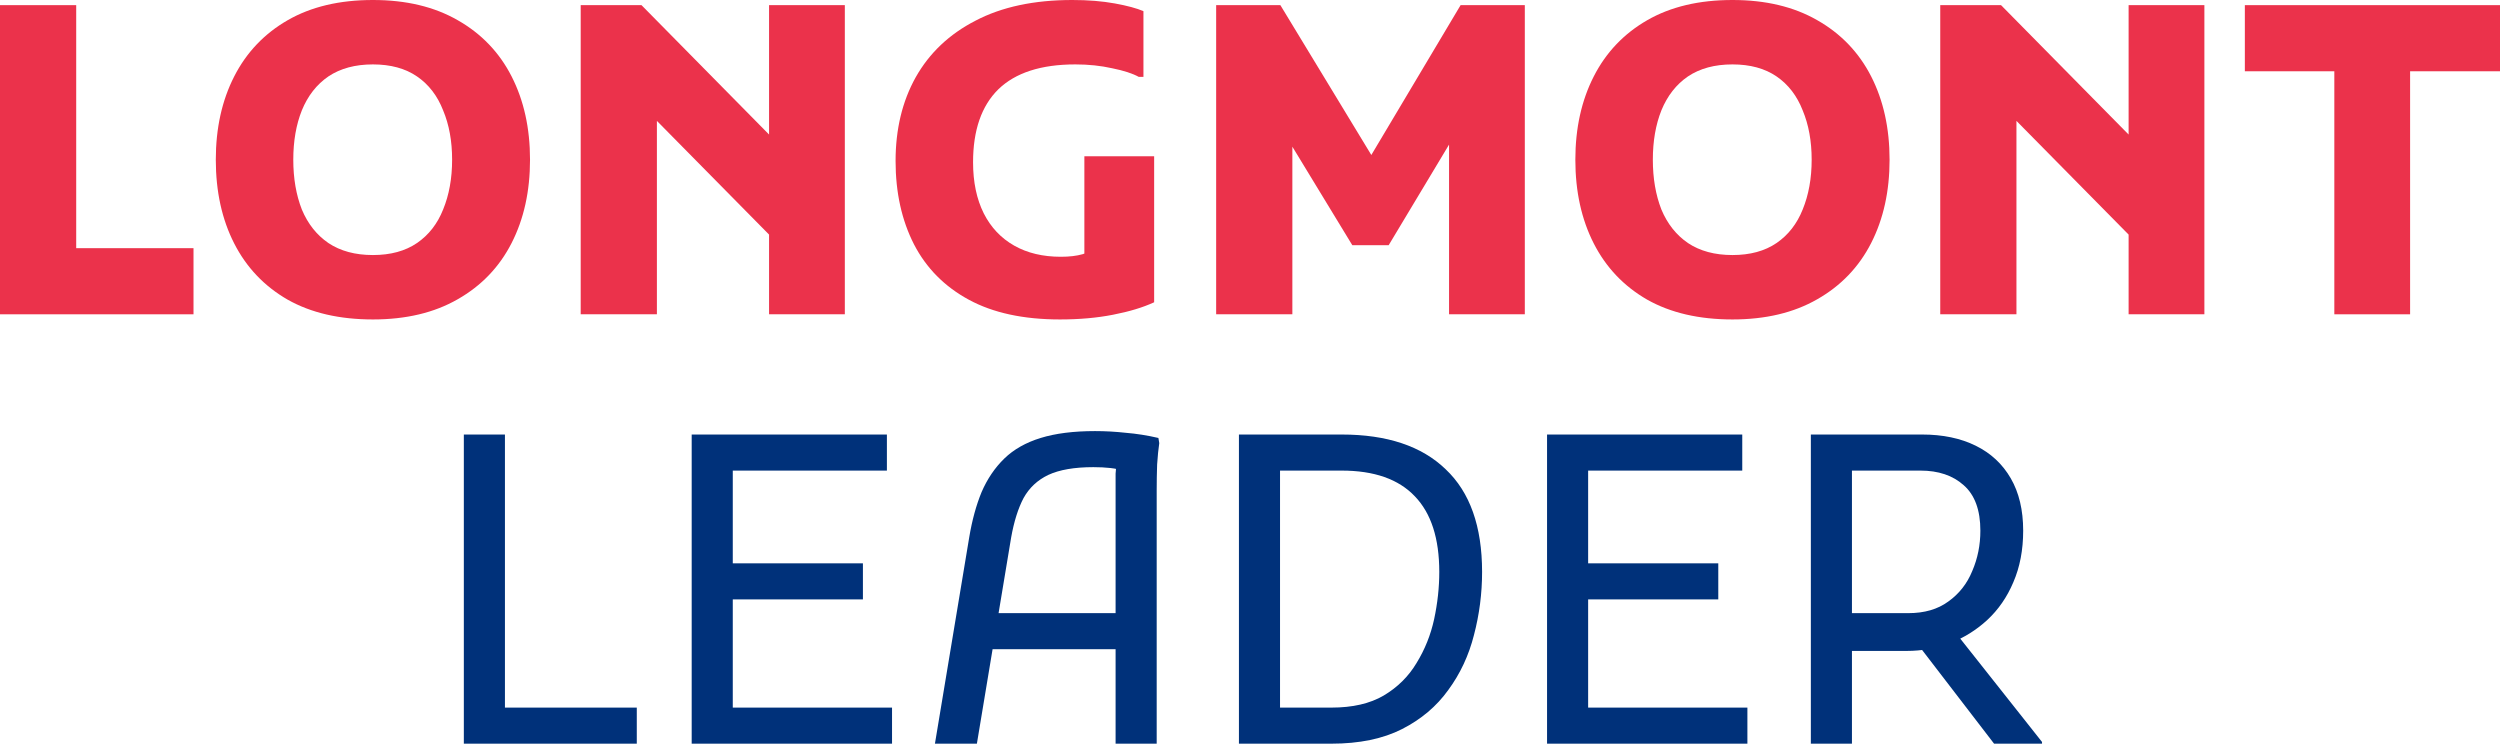
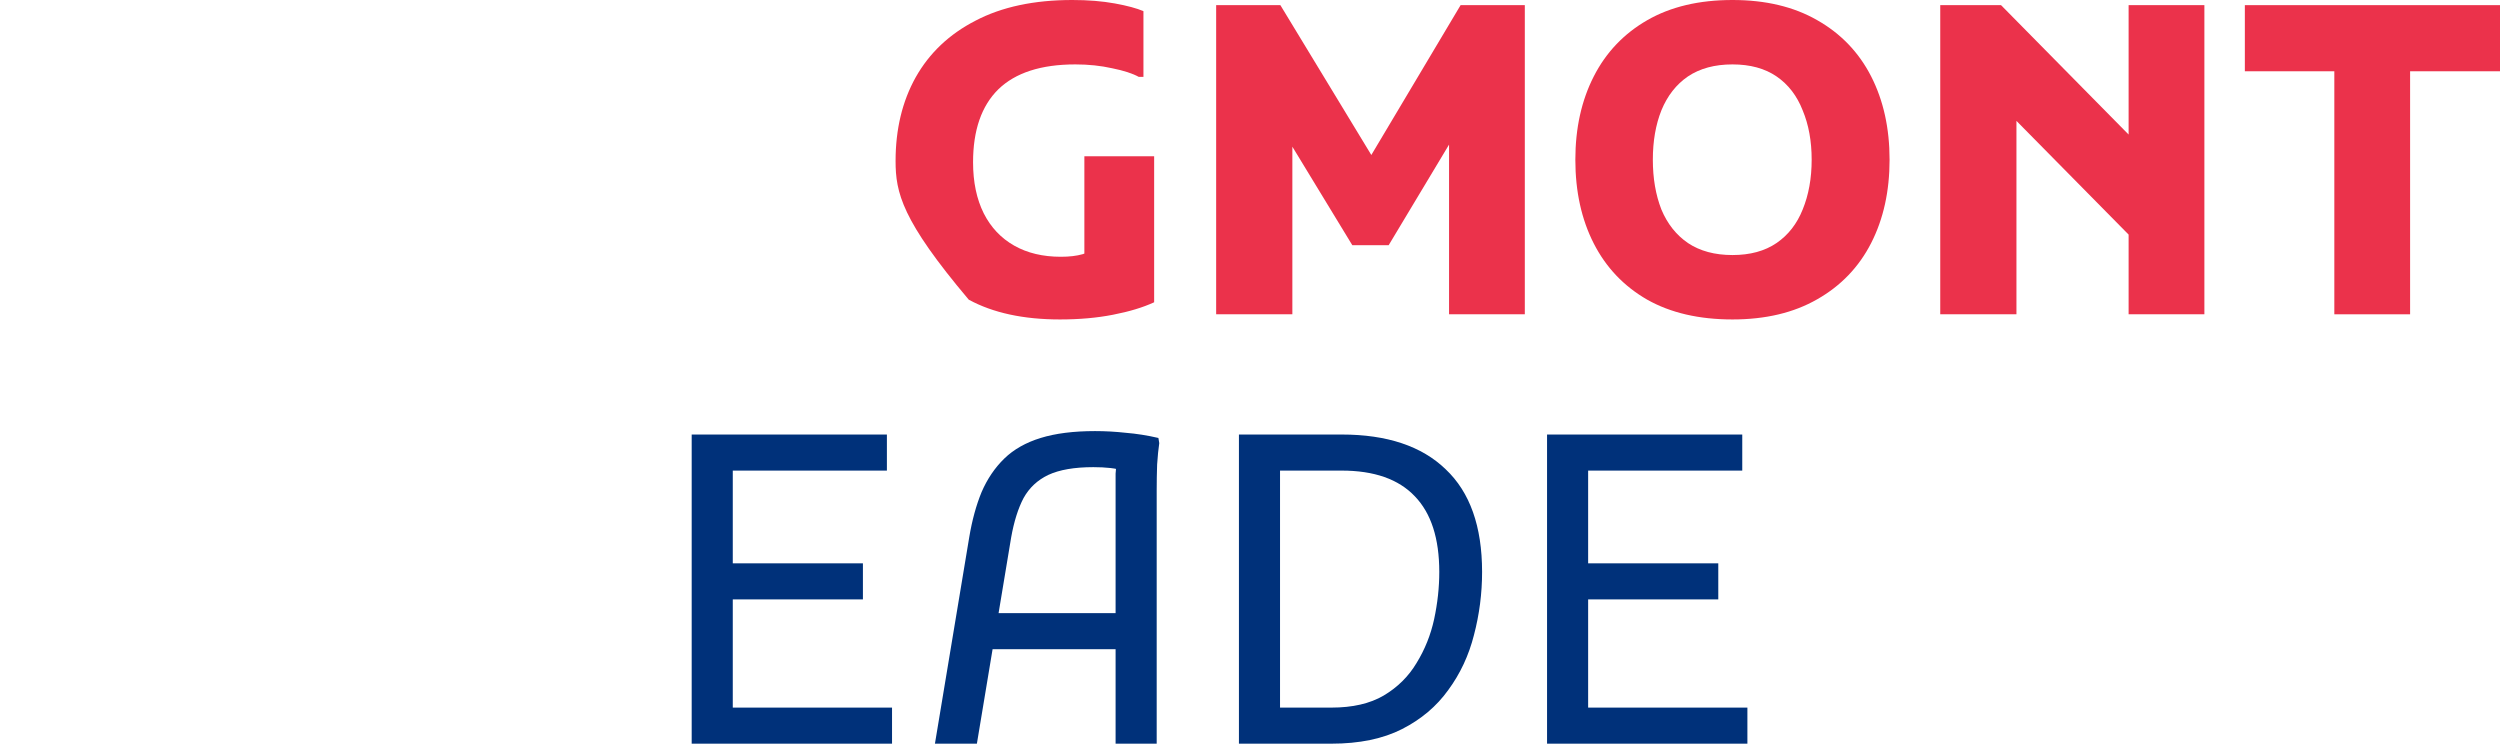
<svg xmlns="http://www.w3.org/2000/svg" width="316" height="94" viewBox="0 0 316 94" fill="none">
-   <path d="M0 39.727V0.651H9.632V31.369H24.459V39.727H0Z" fill="#EB324B" />
-   <path d="M27.277 20.189C27.277 16.209 28.053 12.7 29.604 9.661C31.155 6.621 33.41 4.251 36.368 2.551C39.326 0.85 42.915 0 47.136 0C51.321 0 54.892 0.85 57.85 2.551C60.844 4.251 63.117 6.621 64.668 9.661C66.219 12.7 66.995 16.209 66.995 20.189C66.995 24.169 66.219 27.679 64.668 30.718C63.117 33.758 60.844 36.127 57.85 37.828C54.892 39.529 51.321 40.379 47.136 40.379C42.915 40.379 39.326 39.547 36.368 37.882C33.41 36.182 31.155 33.812 29.604 30.773C28.053 27.733 27.277 24.206 27.277 20.189ZM37.071 20.189C37.071 22.541 37.432 24.64 38.154 26.485C38.911 28.294 40.029 29.705 41.508 30.718C43.024 31.731 44.899 32.238 47.136 32.238C49.373 32.238 51.23 31.731 52.71 30.718C54.189 29.705 55.289 28.294 56.01 26.485C56.768 24.64 57.147 22.541 57.147 20.189C57.147 17.838 56.768 15.757 56.01 13.948C55.289 12.103 54.189 10.674 52.71 9.661C51.23 8.647 49.373 8.141 47.136 8.141C44.899 8.141 43.024 8.647 41.508 9.661C40.029 10.674 38.911 12.103 38.154 13.948C37.432 15.757 37.071 17.838 37.071 20.189Z" fill="#EB324B" />
-   <path d="M73.4 39.727V0.651H81.084L100.402 20.244V32.889L80.272 12.483L83.032 11.343V39.727H73.4ZM97.209 39.727V0.651H106.787V39.727H97.209Z" fill="#EB324B" />
-   <path d="M113.201 20.352C113.201 16.336 114.048 12.808 115.744 9.769C117.476 6.694 120.001 4.306 123.32 2.605C126.638 0.868 130.715 0 135.549 0C137.533 0 139.319 0.145 140.906 0.434C142.493 0.724 143.702 1.049 144.531 1.411V9.715H143.936C143.143 9.281 142.024 8.919 140.581 8.629C139.138 8.304 137.587 8.141 135.928 8.141C131.599 8.141 128.352 9.19 126.188 11.289C124.059 13.387 122.995 16.463 122.995 20.515C122.995 23.012 123.446 25.164 124.348 26.973C125.25 28.746 126.53 30.103 128.19 31.044C129.849 31.985 131.815 32.455 134.088 32.455C135.17 32.455 136.09 32.346 136.848 32.129C137.605 31.912 138.273 31.532 138.85 30.99L137.064 36.037V19.755H145.884V38.208C144.477 38.859 142.746 39.384 140.689 39.782C138.669 40.18 136.433 40.379 133.98 40.379C129.362 40.379 125.52 39.547 122.454 37.882C119.387 36.218 117.079 33.884 115.527 30.881C113.976 27.842 113.201 24.332 113.201 20.352Z" fill="#EB324B" />
+   <path d="M113.201 20.352C113.201 16.336 114.048 12.808 115.744 9.769C117.476 6.694 120.001 4.306 123.32 2.605C126.638 0.868 130.715 0 135.549 0C137.533 0 139.319 0.145 140.906 0.434C142.493 0.724 143.702 1.049 144.531 1.411V9.715H143.936C143.143 9.281 142.024 8.919 140.581 8.629C139.138 8.304 137.587 8.141 135.928 8.141C131.599 8.141 128.352 9.19 126.188 11.289C124.059 13.387 122.995 16.463 122.995 20.515C122.995 23.012 123.446 25.164 124.348 26.973C125.25 28.746 126.53 30.103 128.19 31.044C129.849 31.985 131.815 32.455 134.088 32.455C135.17 32.455 136.09 32.346 136.848 32.129C137.605 31.912 138.273 31.532 138.85 30.99L137.064 36.037V19.755H145.884V38.208C144.477 38.859 142.746 39.384 140.689 39.782C138.669 40.18 136.433 40.379 133.98 40.379C129.362 40.379 125.52 39.547 122.454 37.882C113.976 27.842 113.201 24.332 113.201 20.352Z" fill="#EB324B" />
  <path d="M153.722 39.727V0.651H161.839L175.313 22.849L171.362 22.903L184.62 0.651H192.737V39.727H183.159V14.491L185.107 15.034L175.529 30.99H170.93L161.352 15.251L163.354 14.708V39.727H153.722Z" fill="#EB324B" />
  <path d="M199.124 20.189C199.124 16.209 199.9 12.7 201.451 9.661C203.002 6.621 205.257 4.251 208.215 2.551C211.173 0.85 214.763 0 218.983 0C223.168 0 226.739 0.85 229.698 2.551C232.692 4.251 234.964 6.621 236.516 9.661C238.067 12.7 238.842 16.209 238.842 20.189C238.842 24.169 238.067 27.679 236.516 30.718C234.964 33.758 232.692 36.127 229.698 37.828C226.739 39.529 223.168 40.379 218.983 40.379C214.763 40.379 211.173 39.547 208.215 37.882C205.257 36.182 203.002 33.812 201.451 30.773C199.9 27.733 199.124 24.206 199.124 20.189ZM208.919 20.189C208.919 22.541 209.279 24.64 210.001 26.485C210.758 28.294 211.877 29.705 213.356 30.718C214.871 31.731 216.747 32.238 218.983 32.238C221.22 32.238 223.078 31.731 224.557 30.718C226.036 29.705 227.136 28.294 227.858 26.485C228.615 24.64 228.994 22.541 228.994 20.189C228.994 17.838 228.615 15.757 227.858 13.948C227.136 12.103 226.036 10.674 224.557 9.661C223.078 8.647 221.22 8.141 218.983 8.141C216.747 8.141 214.871 8.647 213.356 9.661C211.877 10.674 210.758 12.103 210.001 13.948C209.279 15.757 208.919 17.838 208.919 20.189Z" fill="#EB324B" />
  <path d="M245.247 39.727V0.651H252.931L272.249 20.244V32.889L252.119 12.483L254.879 11.343V39.727H245.247ZM269.056 39.727V0.651H278.634V39.727H269.056Z" fill="#EB324B" />
  <path d="M283.749 0.651H316V9.009H304.637V39.727H295.059V9.009H283.749V0.651Z" fill="#EB324B" />
-   <path d="M58.629 94V54.924H63.824V89.441H80.49V94H58.629Z" fill="#00317A" />
  <path d="M87.429 94V54.924H92.623V94H87.429ZM90.459 94V89.441H112.753V94H90.459ZM90.459 75.764V71.206H109.073V75.764H90.459ZM90.459 59.483V54.924H112.104V59.483H90.459Z" fill="#00317A" />
  <path d="M118.176 94L122.505 67.949C122.865 65.778 123.388 63.861 124.074 62.196C124.795 60.532 125.751 59.121 126.942 57.963C128.132 56.805 129.665 55.937 131.541 55.358C133.417 54.779 135.708 54.49 138.413 54.49C139.712 54.49 141.011 54.562 142.309 54.707C143.644 54.815 145.015 55.032 146.422 55.358L146.53 56.009C146.422 56.733 146.332 57.637 146.26 58.723C146.224 59.808 146.206 60.894 146.206 61.979C146.206 63.065 146.206 63.969 146.206 64.693V94H141.011V61.871C141.011 61.147 141.011 60.478 141.011 59.863C141.047 59.211 141.119 58.596 141.227 58.017L142.093 59.591C141.624 59.374 141.047 59.229 140.361 59.157C139.712 59.085 138.991 59.048 138.197 59.048C135.816 59.048 133.922 59.374 132.515 60.025C131.144 60.677 130.098 61.654 129.377 62.956C128.691 64.259 128.168 65.923 127.807 67.949L123.479 94H118.176ZM123.587 82.06V77.501H143.175V82.06H123.587Z" fill="#00317A" />
  <path d="M159.631 94V89.441H168.289C170.959 89.441 173.159 88.935 174.891 87.921C176.658 86.872 178.047 85.497 179.057 83.797C180.103 82.096 180.843 80.251 181.276 78.261C181.709 76.235 181.925 74.245 181.925 72.291C181.925 68.058 180.897 64.874 178.841 62.739C176.785 60.568 173.7 59.483 169.588 59.483H159.631V54.924H169.588C175.324 54.924 179.707 56.389 182.737 59.32C185.803 62.214 187.336 66.538 187.336 72.291C187.336 75.005 186.994 77.664 186.308 80.269C185.659 82.838 184.577 85.154 183.062 87.216C181.583 89.278 179.635 90.925 177.218 92.155C174.801 93.385 171.824 94 168.289 94H159.631ZM156.601 94V54.924H161.796V94H156.601Z" fill="#00317A" />
  <path d="M195.547 94V54.924H200.741V94H195.547ZM198.577 94V89.441H220.871V94H198.577ZM198.577 75.764V71.206H217.191V75.764H198.577ZM198.577 59.483V54.924H220.222V59.483H198.577Z" fill="#00317A" />
-   <path d="M231.921 82.277V77.501H241.228C243.249 77.501 244.926 77.013 246.261 76.036C247.632 75.059 248.642 73.774 249.291 72.182C249.977 70.591 250.319 68.89 250.319 67.081C250.319 64.476 249.616 62.558 248.209 61.328C246.838 60.098 245.016 59.483 242.744 59.483H231.921V54.924H242.96C245.557 54.924 247.812 55.394 249.724 56.335C251.636 57.276 253.115 58.651 254.161 60.46C255.207 62.269 255.73 64.476 255.73 67.081C255.73 69.505 255.316 71.676 254.486 73.594C253.692 75.475 252.592 77.067 251.185 78.37C249.814 79.636 248.245 80.613 246.477 81.3C244.746 81.951 242.924 82.277 241.012 82.277H231.921ZM228.891 94V54.924H234.086V94H228.891ZM252.051 94L241.878 80.757L247.289 80.106L258.111 93.783V94H252.051Z" fill="#00317A" />
</svg>